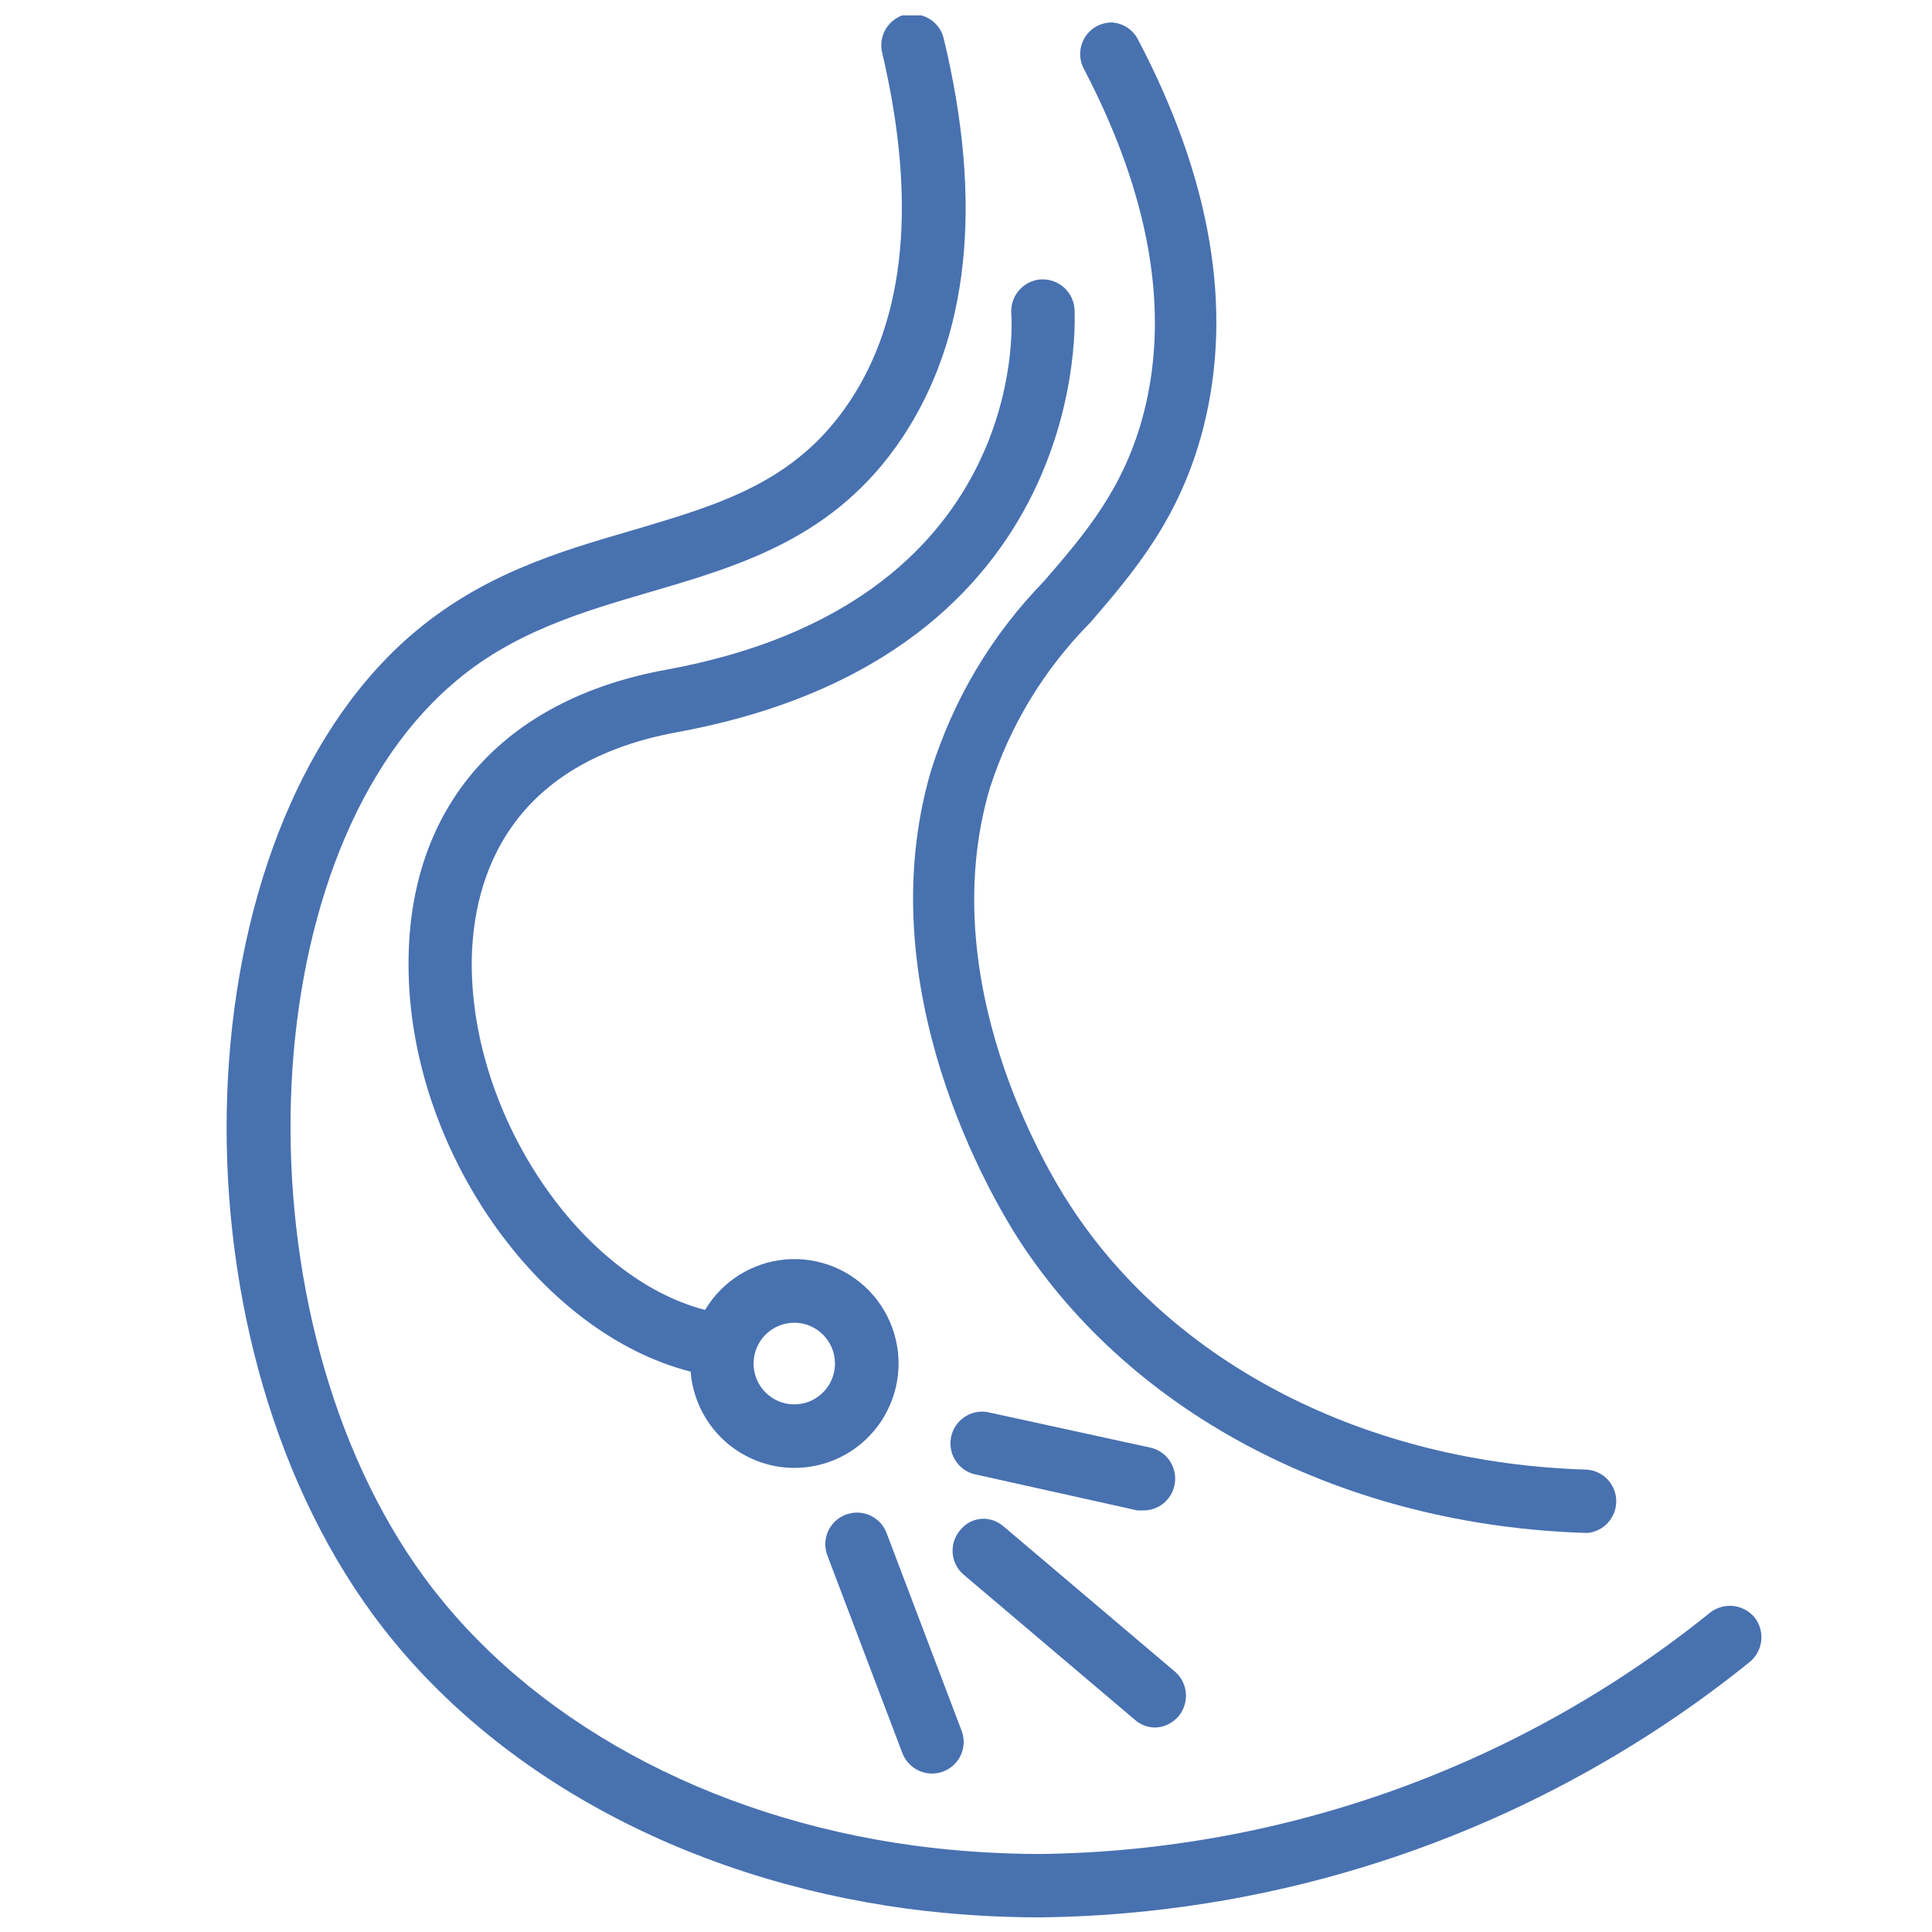
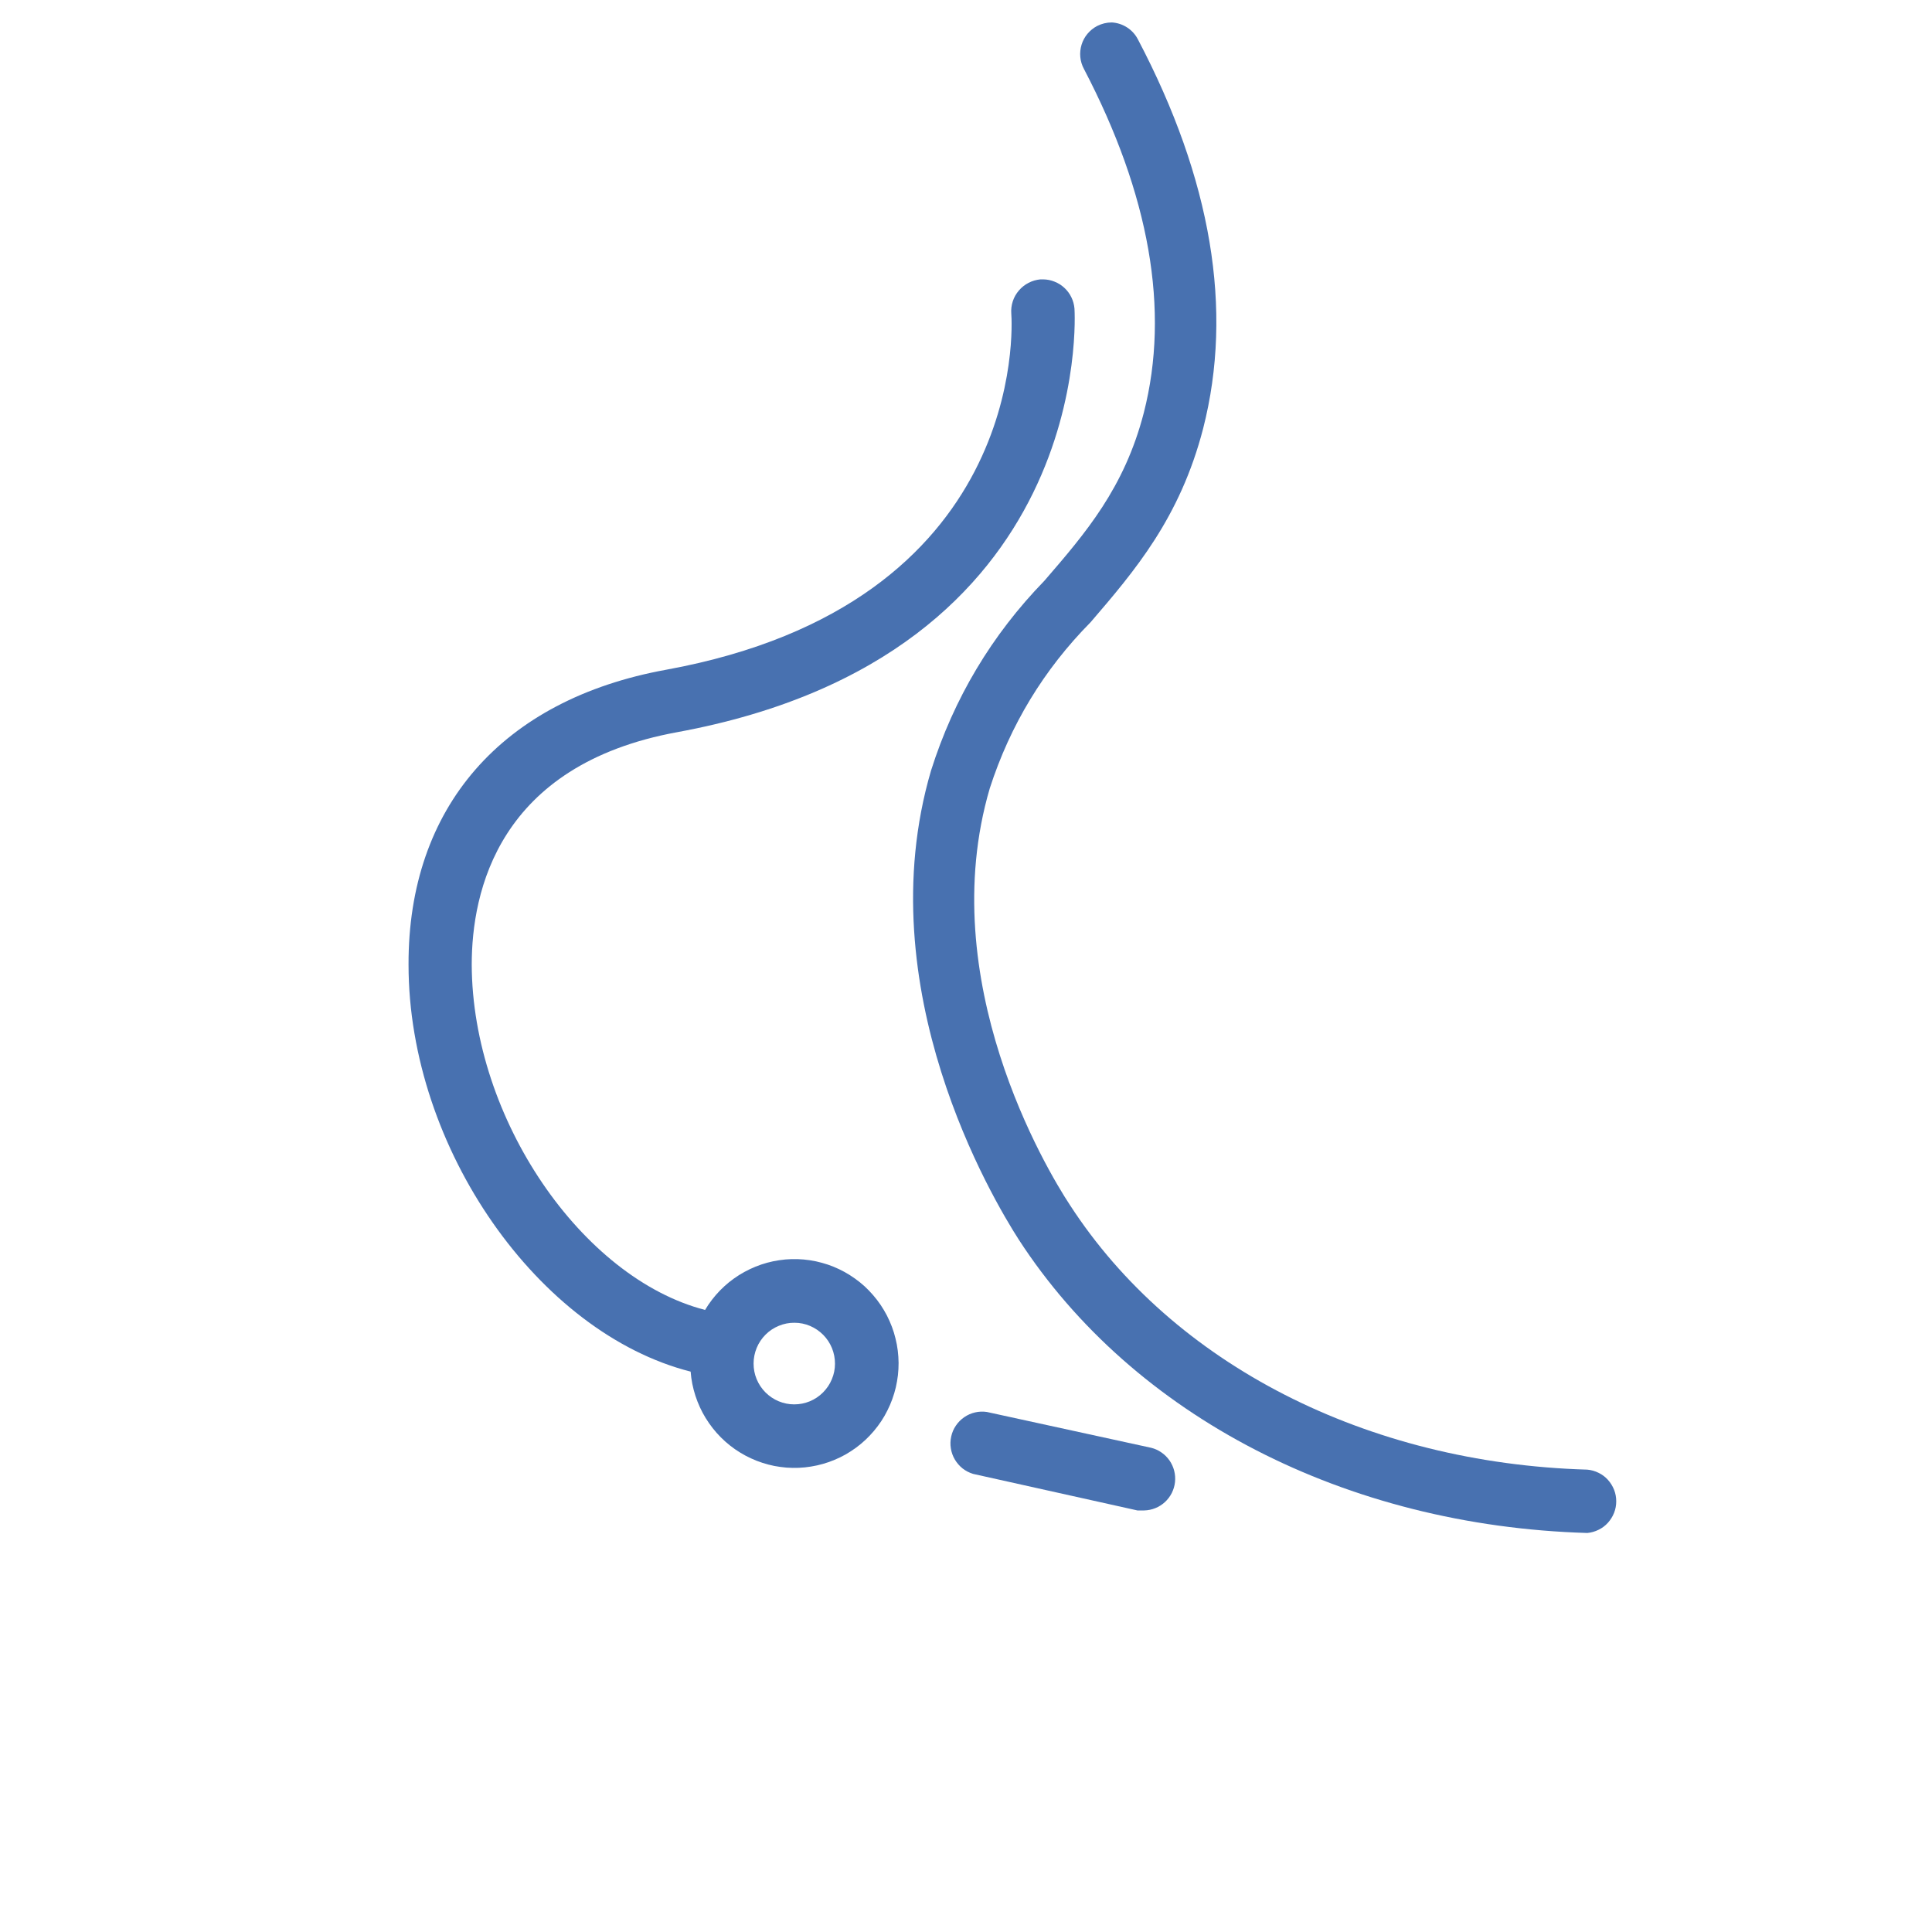
<svg xmlns="http://www.w3.org/2000/svg" width="200" zoomAndPan="magnify" viewBox="0 0 150 150" height="200" preserveAspectRatio="xMidYMid meet" version="1.0">
  <defs>
    <clipPath id="efde3756e3">
      <path d="M 70 1.195 L 126 1.195 L 126 120 L 70 120 Z M 70 1.195 " clip-rule="nonzero" />
    </clipPath>
    <clipPath id="37205e570b">
-       <path d="M 17 1.195 L 137 1.195 L 137 148.863 L 17 148.863 Z M 17 1.195 " clip-rule="nonzero" />
-     </clipPath>
+       </clipPath>
  </defs>
  <g clip-path="url(#efde3756e3)">
    <path fill="#4871b0" d="M 88.805 32.047 C 87.297 37.887 84.285 41.387 81.086 45.09 C 76.992 49.305 74.059 54.219 72.285 59.828 C 67.309 76.777 77.102 93.137 79.102 96.25 C 87.996 109.957 104.496 118.469 123.234 119.02 C 123.543 118.992 123.832 118.91 124.109 118.773 C 124.387 118.641 124.629 118.457 124.836 118.23 C 125.043 118 125.203 117.742 125.316 117.457 C 125.43 117.168 125.484 116.871 125.484 116.559 C 125.484 116.25 125.43 115.953 125.316 115.664 C 125.203 115.379 125.043 115.121 124.836 114.891 C 124.629 114.664 124.387 114.48 124.109 114.348 C 123.832 114.211 123.543 114.129 123.234 114.102 C 106.094 113.605 91.082 105.922 83.07 93.559 C 81.234 90.777 72.473 76.113 76.844 61.211 C 78.434 56.289 81.039 51.988 84.672 48.312 C 88.086 44.336 91.613 40.227 93.414 33.262 C 95.766 24.051 94.059 13.918 88.344 3.051 C 88.145 2.668 87.863 2.363 87.504 2.129 C 87.145 1.898 86.75 1.77 86.324 1.742 C 85.922 1.742 85.543 1.836 85.184 2.016 C 84.895 2.168 84.645 2.371 84.434 2.621 C 84.223 2.871 84.07 3.156 83.973 3.469 C 83.879 3.781 83.844 4.102 83.875 4.43 C 83.906 4.754 84 5.062 84.156 5.352 C 89.246 15.098 90.844 24.086 88.805 32.047 Z M 88.805 32.047 " fill-opacity="1" fill-rule="nonzero" />
  </g>
  <g clip-path="url(#37205e570b)">
    <path fill="#4871b0" d="M 136.242 125.598 C 136.035 125.344 135.793 125.141 135.508 124.984 C 135.223 124.828 134.918 124.73 134.598 124.691 C 134.273 124.656 133.957 124.68 133.645 124.766 C 133.332 124.852 133.047 124.992 132.789 125.191 C 129.125 128.148 125.242 130.777 121.145 133.086 C 117.043 135.395 112.781 137.344 108.359 138.941 C 103.934 140.535 99.41 141.754 94.785 142.594 C 90.156 143.434 85.496 143.883 80.793 143.945 C 77.527 143.941 74.277 143.727 71.039 143.301 C 54.961 141.129 41.07 133.535 32.953 122.484 C 18.254 102.441 19.32 66.883 35.008 53.215 C 39.641 49.125 45.152 47.52 50.496 45.957 C 57.551 43.891 64.863 41.738 70.027 34.02 C 75.191 26.297 76.383 15.852 73.262 2.957 C 73.195 2.691 73.086 2.441 72.938 2.215 C 72.785 1.984 72.602 1.785 72.387 1.617 C 72.168 1.453 71.93 1.324 71.672 1.238 C 71.414 1.152 71.145 1.109 70.871 1.113 C 70.688 1.086 70.504 1.086 70.32 1.113 C 70.004 1.188 69.715 1.32 69.453 1.512 C 69.188 1.699 68.969 1.934 68.797 2.211 C 68.625 2.484 68.512 2.785 68.457 3.105 C 68.402 3.426 68.414 3.746 68.484 4.062 C 71.184 15.52 70.32 24.66 65.949 31.199 C 61.777 37.445 55.918 39.156 49.121 41.164 C 43.297 42.859 37.289 44.629 31.793 49.418 C 14.102 64.895 12.688 103.215 28.984 125.395 C 37.91 137.535 52.996 145.824 70.395 148.184 C 73.848 148.641 77.312 148.867 80.793 148.863 C 85.766 148.805 90.703 148.328 95.598 147.445 C 100.492 146.559 105.281 145.273 109.961 143.59 C 114.645 141.902 119.156 139.84 123.492 137.402 C 127.832 134.965 131.941 132.184 135.82 129.059 C 136.074 128.855 136.281 128.613 136.441 128.328 C 136.598 128.043 136.699 127.738 136.738 127.414 C 136.777 127.09 136.754 126.773 136.668 126.457 C 136.582 126.141 136.441 125.855 136.242 125.598 Z M 136.242 125.598 " fill-opacity="1" fill-rule="nonzero" />
  </g>
  <path fill="#4871b0" d="M 75.559 114.434 L 88.309 117.27 L 88.84 117.27 C 89.137 117.262 89.426 117.203 89.703 117.09 C 89.977 116.98 90.227 116.82 90.445 116.621 C 90.664 116.418 90.84 116.184 90.977 115.918 C 91.109 115.648 91.195 115.367 91.227 115.07 C 91.258 114.773 91.238 114.48 91.164 114.191 C 91.09 113.902 90.969 113.637 90.801 113.391 C 90.629 113.145 90.422 112.938 90.176 112.77 C 89.93 112.598 89.664 112.477 89.375 112.406 L 76.621 109.625 C 76.316 109.578 76.008 109.59 75.703 109.66 C 75.402 109.73 75.121 109.852 74.863 110.031 C 74.605 110.207 74.391 110.426 74.215 110.684 C 74.039 110.941 73.918 111.223 73.852 111.531 C 73.785 111.836 73.773 112.141 73.824 112.449 C 73.871 112.762 73.977 113.051 74.133 113.316 C 74.293 113.586 74.496 113.82 74.738 114.012 C 74.984 114.203 75.258 114.344 75.559 114.434 Z M 75.559 114.434 " fill-opacity="1" fill-rule="nonzero" />
-   <path fill="#4871b0" d="M 68.832 119.02 C 68.652 118.543 68.348 118.16 67.93 117.871 C 67.512 117.582 67.047 117.438 66.535 117.438 C 66.234 117.438 65.938 117.492 65.656 117.602 C 65.352 117.719 65.082 117.887 64.844 118.109 C 64.609 118.332 64.422 118.594 64.289 118.891 C 64.16 119.188 64.086 119.5 64.078 119.824 C 64.07 120.152 64.125 120.465 64.238 120.77 L 70.062 136.117 C 70.18 136.422 70.352 136.691 70.578 136.93 C 70.801 137.168 71.062 137.352 71.359 137.484 C 71.66 137.617 71.969 137.688 72.297 137.699 C 72.621 137.707 72.938 137.652 73.242 137.535 C 73.547 137.418 73.816 137.25 74.051 137.027 C 74.289 136.801 74.473 136.543 74.605 136.246 C 74.738 135.949 74.809 135.637 74.82 135.312 C 74.828 134.984 74.773 134.672 74.656 134.367 Z M 68.832 119.02 " fill-opacity="1" fill-rule="nonzero" />
  <path fill="#4871b0" d="M 51.711 52 C 38.961 54.32 31.684 62.684 31.719 74.898 C 31.719 89.176 41.844 103.508 53.621 106.492 C 53.645 106.812 53.688 107.125 53.75 107.441 C 53.812 107.754 53.895 108.062 53.992 108.367 C 54.09 108.668 54.207 108.965 54.34 109.258 C 54.473 109.547 54.621 109.828 54.789 110.098 C 54.957 110.371 55.137 110.633 55.336 110.883 C 55.531 111.133 55.742 111.371 55.969 111.598 C 56.195 111.824 56.43 112.035 56.684 112.234 C 56.934 112.43 57.191 112.613 57.465 112.777 C 57.738 112.945 58.016 113.094 58.309 113.227 C 58.598 113.363 58.891 113.477 59.195 113.574 C 59.5 113.672 59.805 113.754 60.117 113.816 C 60.43 113.875 60.746 113.918 61.062 113.945 C 61.383 113.969 61.699 113.973 62.016 113.961 C 62.336 113.949 62.652 113.914 62.965 113.863 C 63.281 113.812 63.59 113.746 63.898 113.656 C 64.203 113.57 64.504 113.465 64.797 113.34 C 65.09 113.219 65.379 113.078 65.656 112.922 C 65.934 112.762 66.199 112.59 66.457 112.402 C 66.711 112.215 66.957 112.012 67.191 111.793 C 67.422 111.574 67.645 111.344 67.848 111.102 C 68.055 110.855 68.246 110.602 68.422 110.336 C 68.598 110.07 68.758 109.793 68.898 109.508 C 69.043 109.223 69.168 108.93 69.277 108.629 C 69.387 108.328 69.477 108.023 69.551 107.715 C 69.621 107.402 69.676 107.09 69.715 106.77 C 69.75 106.453 69.766 106.137 69.766 105.816 C 69.762 105.496 69.742 105.18 69.703 104.863 C 69.664 104.543 69.605 104.23 69.527 103.922 C 69.453 103.609 69.359 103.305 69.246 103.008 C 69.133 102.707 69.004 102.418 68.859 102.133 C 68.711 101.852 68.551 101.578 68.371 101.312 C 68.191 101.047 68 100.797 67.789 100.555 C 67.582 100.312 67.359 100.086 67.125 99.867 C 66.887 99.652 66.641 99.453 66.383 99.27 C 66.121 99.082 65.855 98.914 65.574 98.758 C 65.297 98.605 65.008 98.469 64.715 98.348 C 64.418 98.227 64.117 98.125 63.809 98.043 C 63.504 97.957 63.191 97.891 62.875 97.844 C 62.562 97.797 62.246 97.77 61.926 97.758 C 61.609 97.75 61.289 97.758 60.973 97.785 C 60.656 97.816 60.34 97.863 60.027 97.926 C 59.719 97.992 59.41 98.074 59.109 98.176 C 58.809 98.277 58.512 98.398 58.223 98.535 C 57.938 98.672 57.656 98.824 57.387 98.992 C 57.117 99.164 56.859 99.348 56.609 99.547 C 56.363 99.75 56.125 99.961 55.902 100.191 C 55.68 100.418 55.473 100.66 55.277 100.914 C 55.082 101.164 54.906 101.43 54.742 101.703 C 45.168 99.234 36.664 86.836 36.625 74.898 C 36.625 69.242 38.664 59.387 52.59 56.844 C 85.129 50.855 83.438 24.234 83.422 23.957 C 83.395 23.652 83.316 23.359 83.184 23.086 C 83.051 22.809 82.871 22.566 82.645 22.355 C 82.422 22.145 82.168 21.984 81.883 21.871 C 81.598 21.754 81.301 21.695 80.996 21.691 L 80.773 21.691 C 80.449 21.723 80.145 21.809 79.855 21.961 C 79.566 22.109 79.316 22.309 79.105 22.555 C 78.891 22.805 78.734 23.082 78.633 23.391 C 78.531 23.703 78.492 24.02 78.516 24.348 C 78.59 25.266 79.781 46.875 51.711 52 Z M 61.688 102.699 C 62.105 102.699 62.508 102.781 62.895 102.945 C 63.277 103.109 63.617 103.34 63.914 103.637 C 64.207 103.934 64.434 104.277 64.594 104.668 C 64.75 105.055 64.828 105.457 64.828 105.879 C 64.828 106.297 64.746 106.703 64.582 107.09 C 64.422 107.477 64.191 107.816 63.895 108.113 C 63.598 108.41 63.258 108.637 62.871 108.797 C 62.484 108.957 62.082 109.035 61.66 109.035 C 61.242 109.035 60.84 108.953 60.453 108.793 C 60.066 108.629 59.727 108.402 59.43 108.105 C 59.137 107.809 58.906 107.465 58.746 107.078 C 58.586 106.691 58.508 106.285 58.508 105.867 C 58.508 105.445 58.59 105.039 58.75 104.648 C 58.91 104.262 59.141 103.918 59.441 103.617 C 59.738 103.32 60.082 103.094 60.473 102.934 C 60.859 102.773 61.266 102.695 61.688 102.699 Z M 61.688 102.699 " fill-opacity="1" fill-rule="nonzero" />
-   <path fill="#4871b0" d="M 89.613 134.125 C 90.129 134.125 90.598 133.98 91.02 133.684 C 91.445 133.387 91.746 132.996 91.926 132.512 C 92.102 132.027 92.125 131.535 91.996 131.031 C 91.867 130.531 91.605 130.113 91.211 129.777 L 77.91 118.504 C 77.469 118.129 76.961 117.934 76.383 117.914 C 75.633 117.922 75.023 118.219 74.547 118.801 C 74.336 119.047 74.18 119.324 74.078 119.637 C 73.977 119.945 73.941 120.262 73.965 120.59 C 73.992 120.914 74.078 121.219 74.227 121.512 C 74.375 121.801 74.574 122.051 74.824 122.262 L 88.125 133.535 C 88.555 133.902 89.051 134.098 89.613 134.125 Z M 89.613 134.125 " fill-opacity="1" fill-rule="nonzero" />
</svg>